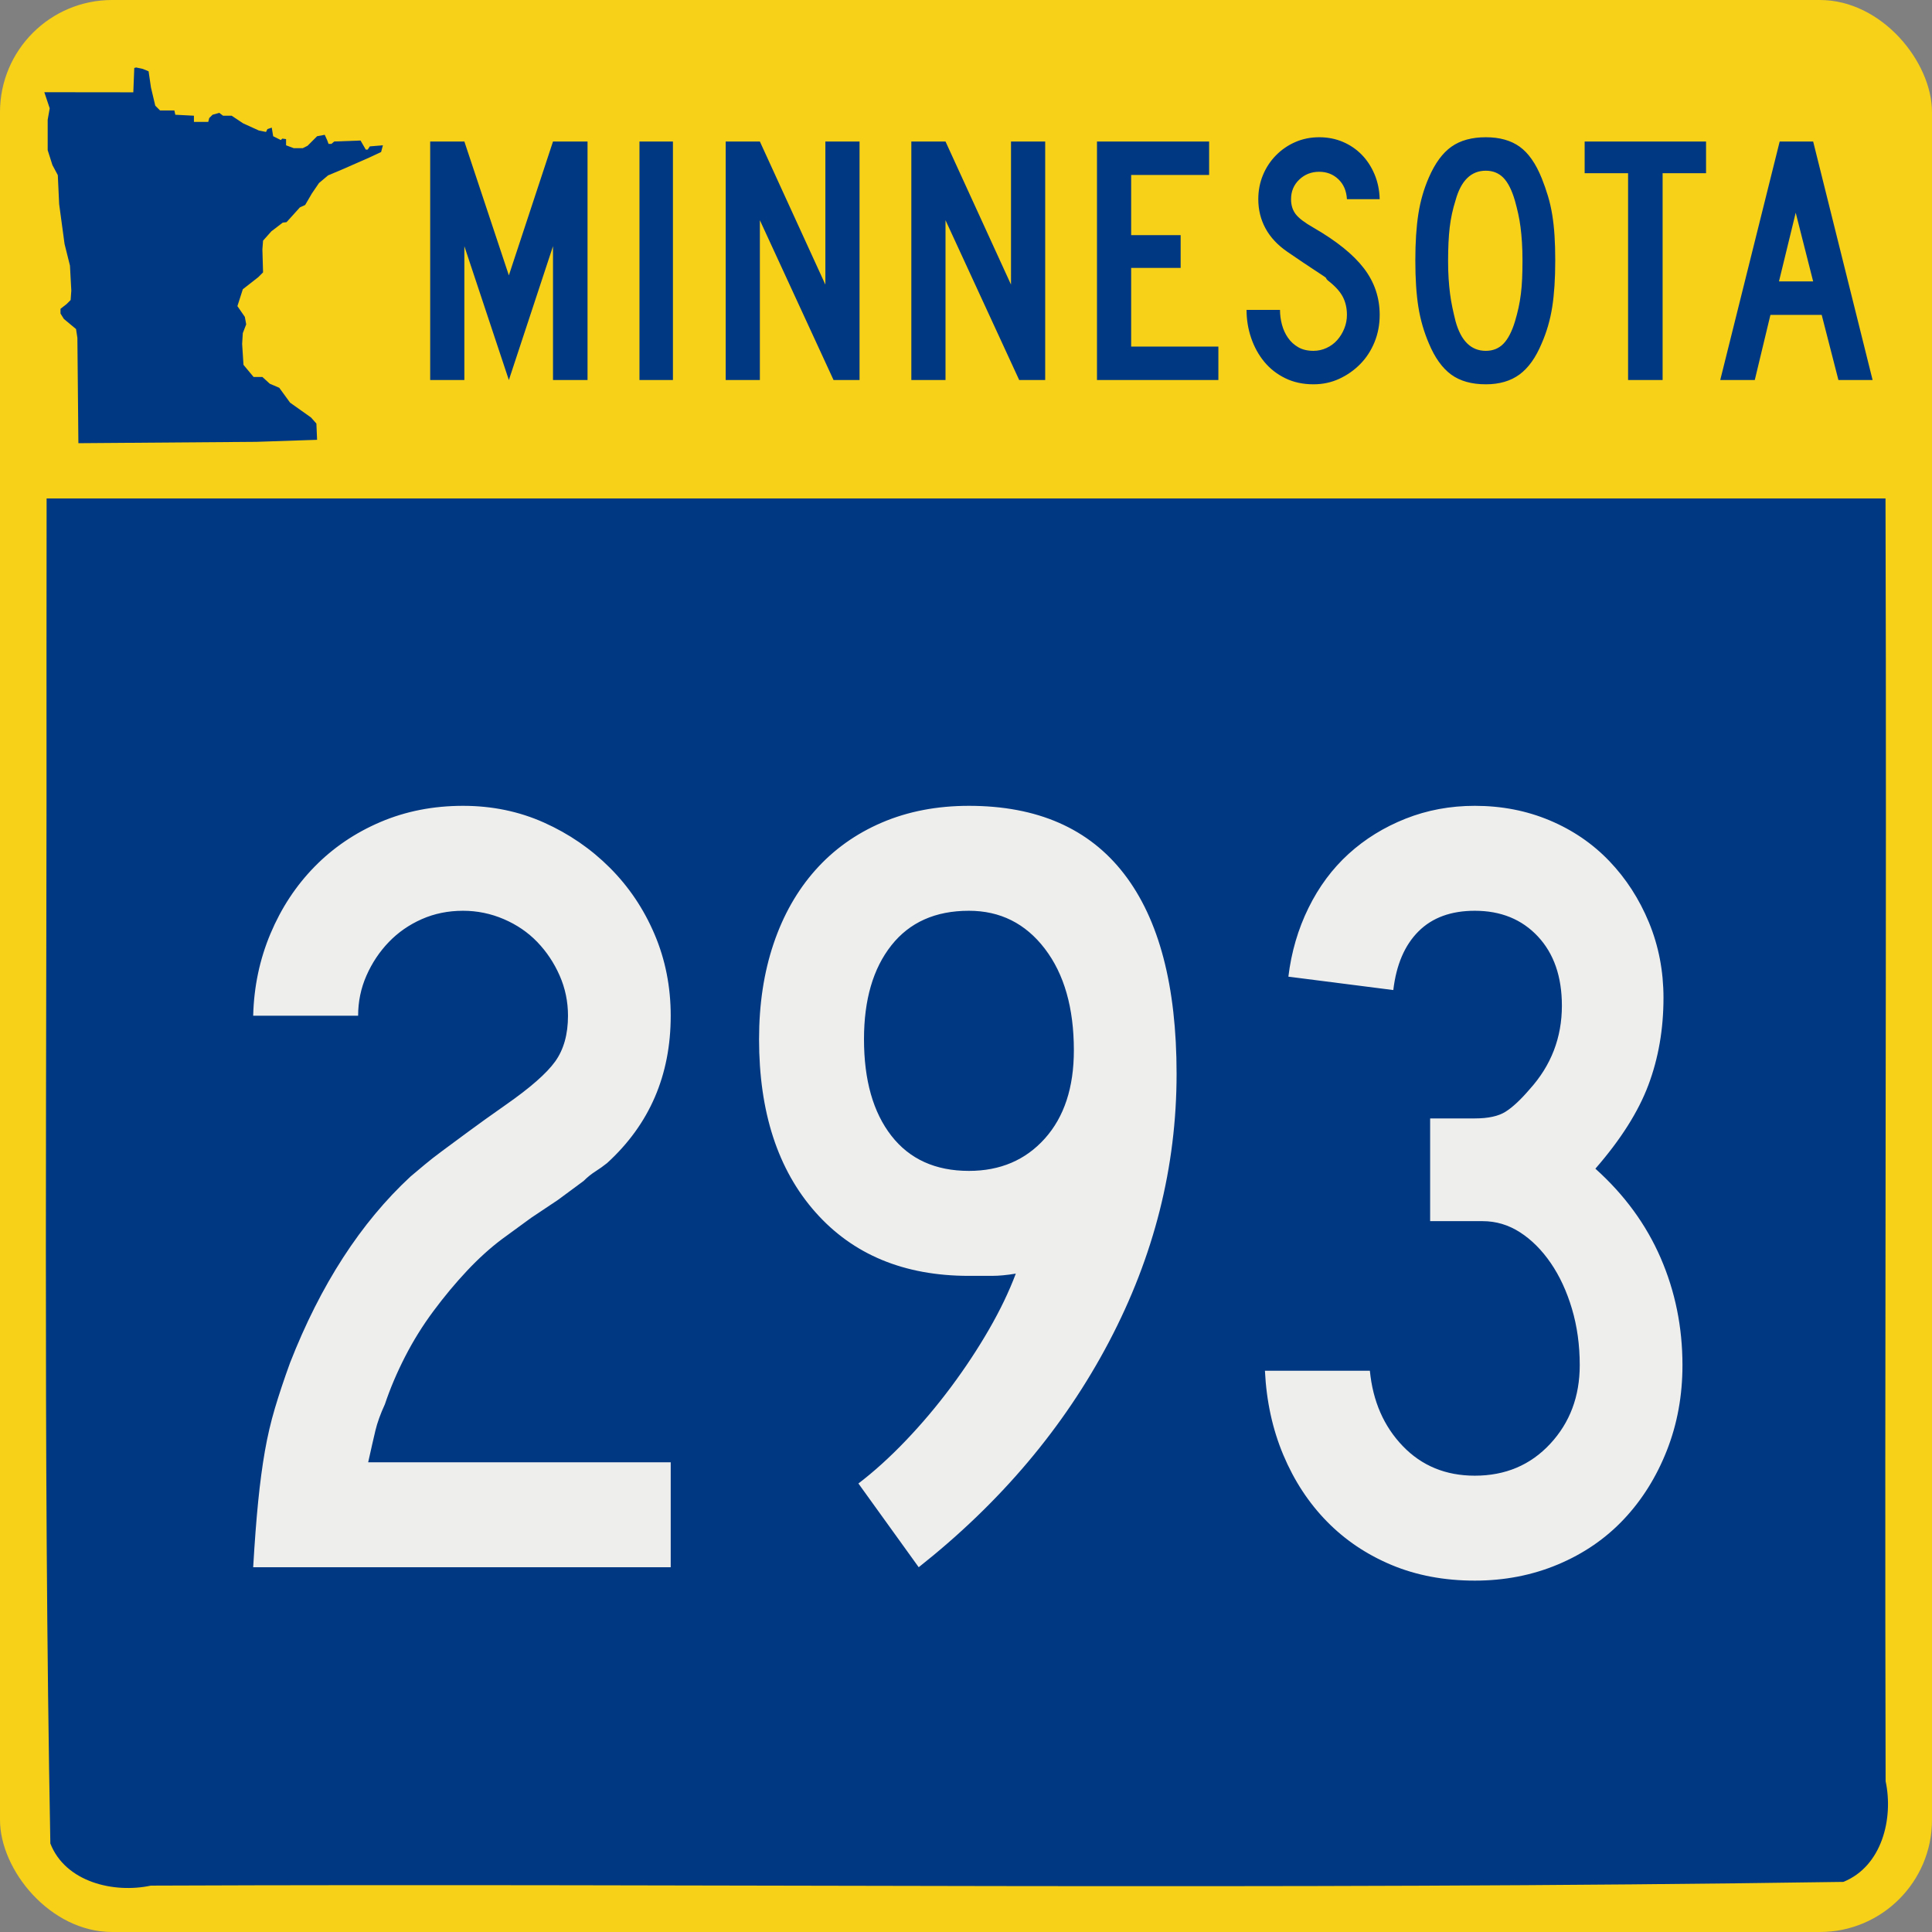
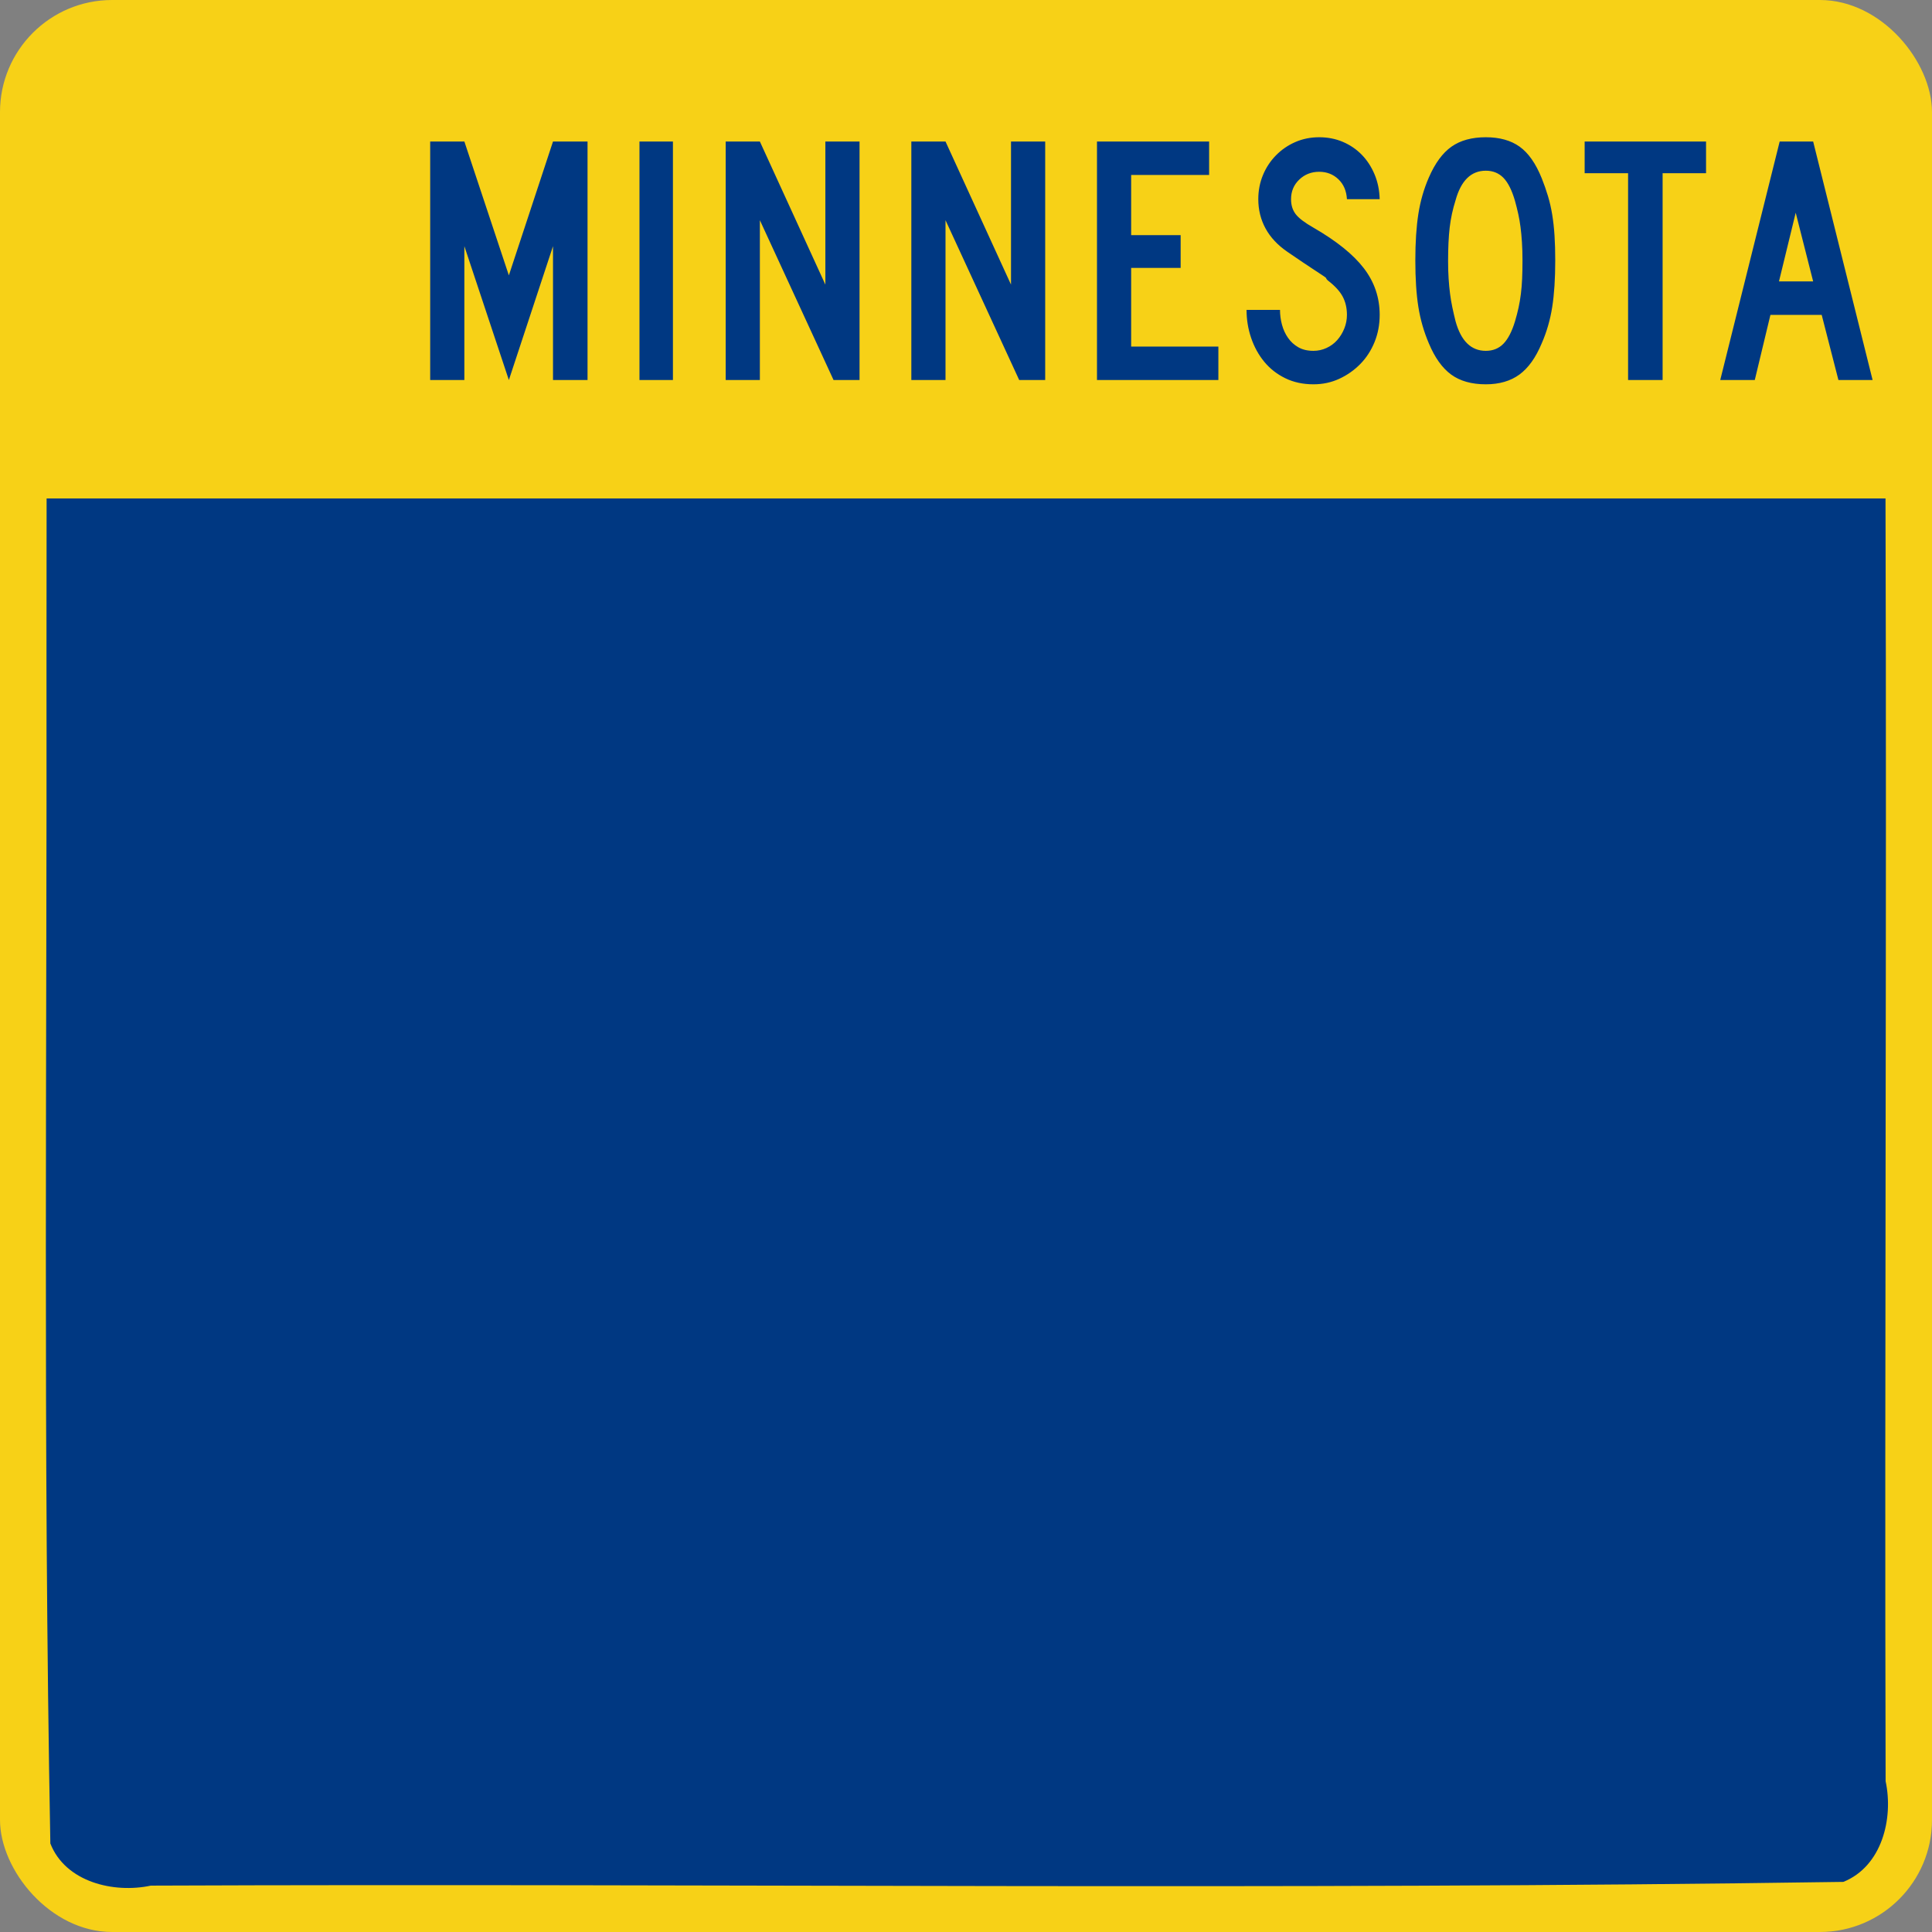
<svg xmlns="http://www.w3.org/2000/svg" xmlns:ns1="http://sodipodi.sourceforge.net/DTD/sodipodi-0.dtd" xmlns:ns2="http://www.inkscape.org/namespaces/inkscape" version="1.0" width="500" height="500" id="svg1489" ns1:version="0.32" ns2:version="0.44.1" ns1:docname="MN-293.svg" ns1:docbase="C:\Documents and Settings\onsons\My Documents\Wikipedia\Minnesota">
  <rect width="100%" height="100%" fill="#808080" stroke="none" />
  <ns1:namedview ns2:window-height="573" ns2:window-width="853" ns2:pageshadow="2" ns2:pageopacity="0.0" guidetolerance="10.0" gridtolerance="10.0" objecttolerance="10.0" borderopacity="1.0" bordercolor="#666666" pagecolor="#ffffff" id="base" ns2:zoom="0.64" ns2:cx="-66.71752" ns2:cy="224.15924" ns2:window-x="1280" ns2:window-y="434" ns2:current-layer="svg1489" />
  <defs id="defs1492" />
  <g id="g1874">
    <rect id="yellow_ground" style="color:black;fill:#f7d117;fill-opacity:1;fill-rule:nonzero;stroke:none;stroke-width:5.173;stroke-linecap:round;stroke-linejoin:miter;marker:none;marker-start:none;marker-mid:none;marker-end:none;stroke-miterlimit:4;stroke-dasharray:none;stroke-dashoffset:0;stroke-opacity:1;visibility:visible;display:inline;overflow:visible" y="0" x="0" ry="29.018" rx="29.018" height="500" width="500" />
    <path id="blue_heart" d="M 12.031,168.938 C 12.183,271.643 11.12,374.457 13.031,477.094 C 16.945,487.102 29.465,490.047 39.031,487.998 C 185.032,487.409 331.115,489.212 477.062,487.031 C 487.06,482.99 490.062,470.626 487.997,460.969 C 487.699,350.313 488.306,239.656 487.969,129 C 329.333,129 170.698,129 12.062,129 C 12.052,142.312 12.042,155.625 12.031,168.938 z " style="color:black;fill:#003882;fill-opacity:1;fill-rule:nonzero;stroke:none;stroke-width:5.173;stroke-linecap:round;stroke-linejoin:miter;marker:none;marker-start:none;marker-mid:none;marker-end:none;stroke-miterlimit:4;stroke-dasharray:none;stroke-dashoffset:0;stroke-opacity:1;visibility:visible;display:inline;overflow:visible" />
-     <path style="fill:#003882;fill-opacity:1" d="M 18.456,75.203 L 18.106,68.739 L 16.709,63.148 L 15.311,52.84 L 14.961,45.327 L 13.564,42.706 L 12.341,38.863 L 12.341,31 L 12.865,28.03 L 11.473,23.864 L 34.501,23.891 L 34.748,17.59 L 35.242,17.467 L 36.971,17.838 L 38.454,18.455 L 39.072,22.656 L 40.184,27.35 L 41.419,28.586 L 45.125,28.586 L 45.372,29.698 L 50.19,29.945 L 50.19,31.551 L 53.897,31.551 L 54.144,30.562 L 55.009,29.698 L 56.738,29.203 L 57.726,29.945 L 59.95,29.945 L 62.915,31.921 L 66.992,33.774 L 68.845,34.145 L 69.216,33.404 L 70.328,33.033 L 70.698,35.257 L 72.675,36.245 L 73.046,35.875 L 74.034,35.998 L 74.034,37.604 L 76.011,38.345 L 78.358,38.345 L 79.593,37.728 L 82.064,35.257 L 84.041,34.886 L 84.659,36.245 L 85.029,37.234 L 85.77,37.234 L 86.512,36.616 L 93.306,36.369 L 94.665,38.716 L 95.16,38.716 L 95.705,37.887 L 99.098,37.604 L 98.63,39.346 L 95.62,40.75 L 88.555,43.854 L 84.906,45.387 L 82.558,47.364 L 80.705,50.082 L 78.976,53.047 L 77.617,53.665 L 74.158,57.494 L 73.169,57.618 L 70.233,59.86 L 68.081,62.276 L 67.906,64.546 L 68.08,70.49 L 66.859,71.713 L 62.841,74.856 L 61.441,79.225 L 63.365,82.013 L 63.716,83.939 L 62.838,86.211 L 62.665,89.008 L 63.014,94.422 L 65.632,97.56 L 67.906,97.56 L 69.824,99.312 L 72.272,100.356 L 75.068,104.203 L 80.484,108.042 L 81.883,109.618 L 82.062,113.823 L 66.329,114.347 L 20.286,114.698 L 20.028,87.433 L 19.679,85.162 L 16.534,82.541 L 15.66,81.143 L 15.66,79.92 L 17.233,78.697 L 18.281,77.649 L 18.456,75.203 z " id="blue_state_gylph" />
    <path id="blue_state_name" d="M 143.117,98.353 L 143.117,63.711 L 131.693,98.353 L 120.177,63.711 L 120.177,98.353 L 111.331,98.353 L 111.331,36.623 L 120.177,36.623 L 131.693,71.266 L 143.117,36.623 L 152.055,36.623 L 152.055,98.353 L 143.117,98.353 z M 165.494,98.353 L 165.494,36.623 L 174.154,36.623 L 174.154,98.353 L 165.494,98.353 z M 215.724,98.353 L 196.653,56.985 L 196.653,98.353 L 187.808,98.353 L 187.808,36.623 L 196.653,36.623 L 213.604,73.661 L 213.604,36.623 L 222.45,36.623 L 222.45,98.353 L 215.724,98.353 z M 263.769,98.353 L 244.698,56.985 L 244.698,98.353 L 235.853,98.353 L 235.853,36.623 L 244.698,36.623 L 261.649,73.661 L 261.649,36.623 L 270.495,36.623 L 270.495,98.353 L 263.769,98.353 z M 283.898,98.353 L 283.898,36.623 L 312.92,36.623 L 312.92,45.286 L 292.743,45.286 L 292.743,60.854 L 305.55,60.854 L 305.55,69.331 L 292.743,69.331 L 292.743,89.693 L 315.315,89.693 L 315.315,98.353 L 283.898,98.353 z M 357.062,81.491 C 357.062,84.011 356.617,86.36 355.727,88.54 C 354.836,90.72 353.608,92.609 352.042,94.206 C 350.476,95.803 348.664,97.077 346.606,98.029 C 344.548,98.982 342.321,99.458 339.925,99.458 C 337.222,99.458 334.796,98.936 332.647,97.892 C 330.498,96.848 328.687,95.435 327.212,93.655 C 325.738,91.874 324.602,89.816 323.803,87.482 C 323.005,85.147 322.606,82.721 322.606,80.204 L 331.265,80.204 C 331.265,81.493 331.434,82.768 331.772,84.026 C 332.109,85.285 332.631,86.421 333.338,87.435 C 334.044,88.449 334.935,89.263 336.01,89.877 C 337.085,90.491 338.39,90.798 339.925,90.798 C 341.093,90.798 342.214,90.552 343.289,90.061 C 344.364,89.57 345.286,88.895 346.053,88.034 C 346.821,87.174 347.435,86.176 347.895,85.04 C 348.355,83.904 348.585,82.721 348.585,81.491 C 348.585,79.711 348.217,78.13 347.48,76.748 C 346.743,75.367 345.454,73.969 343.611,72.556 C 343.304,72.249 343.181,72.08 343.243,72.049 C 343.305,72.018 343.121,71.849 342.691,71.543 C 342.26,71.236 341.354,70.637 339.972,69.746 C 338.589,68.855 336.332,67.335 333.2,65.187 C 330.682,63.466 328.794,61.454 327.534,59.15 C 326.275,56.847 325.645,54.313 325.645,51.55 C 325.645,49.339 326.044,47.266 326.843,45.331 C 327.641,43.397 328.762,41.692 330.205,40.218 C 331.649,38.744 333.323,37.592 335.227,36.763 C 337.131,35.933 339.189,35.519 341.399,35.518 C 343.61,35.519 345.653,35.918 347.527,36.716 C 349.4,37.515 351.027,38.621 352.409,40.034 C 353.79,41.447 354.896,43.137 355.725,45.102 C 356.555,47.067 357,49.217 357.062,51.55 L 348.585,51.55 C 348.463,49.4 347.727,47.681 346.375,46.391 C 345.024,45.102 343.365,44.457 341.399,44.457 C 339.372,44.457 337.653,45.132 336.241,46.484 C 334.828,47.835 334.122,49.524 334.122,51.55 C 334.122,53.086 334.521,54.375 335.32,55.419 C 336.118,56.463 337.653,57.63 339.925,58.92 C 345.884,62.359 350.23,65.86 352.963,69.423 C 355.696,72.985 357.062,77.008 357.062,81.491 L 357.062,81.491 z M 402.495,67.397 C 402.495,72.126 402.234,76.149 401.712,79.466 C 401.19,82.783 400.283,85.915 398.992,88.864 C 397.457,92.549 395.538,95.236 393.235,96.925 C 390.932,98.613 388.03,99.458 384.529,99.458 C 380.844,99.458 377.849,98.613 375.546,96.925 C 373.242,95.236 371.323,92.549 369.788,88.864 C 368.498,85.853 367.592,82.705 367.07,79.419 C 366.548,76.133 366.287,72.126 366.287,67.397 C 366.287,62.729 366.548,58.722 367.07,55.374 C 367.592,52.027 368.498,48.878 369.788,45.93 C 371.385,42.245 373.335,39.588 375.639,37.96 C 377.942,36.333 380.906,35.519 384.529,35.518 C 388.09,35.519 391.007,36.333 393.28,37.96 C 395.553,39.588 397.457,42.307 398.992,46.116 C 399.607,47.651 400.145,49.186 400.606,50.721 C 401.067,52.256 401.436,53.868 401.712,55.557 C 401.989,57.246 402.188,59.058 402.311,60.993 C 402.434,62.929 402.495,65.063 402.495,67.397 L 402.495,67.397 z M 394.018,67.397 C 394.018,65.676 393.972,64.11 393.88,62.697 C 393.789,61.285 393.666,59.98 393.512,58.782 C 393.358,57.584 393.159,56.433 392.913,55.328 C 392.668,54.223 392.391,53.117 392.084,52.012 C 391.285,49.247 390.287,47.25 389.089,46.021 C 387.892,44.793 386.372,44.178 384.529,44.178 C 380.72,44.178 378.11,46.728 376.699,51.826 C 375.96,54.16 375.453,56.509 375.178,58.873 C 374.902,61.238 374.764,64.14 374.764,67.58 C 374.764,69.238 374.81,70.759 374.902,72.141 C 374.994,73.524 375.117,74.814 375.27,76.012 C 375.424,77.209 375.624,78.392 375.869,79.558 C 376.115,80.725 376.391,81.923 376.699,83.15 C 378.11,88.249 380.72,90.798 384.529,90.798 C 386.372,90.798 387.892,90.184 389.089,88.955 C 390.287,87.726 391.285,85.791 392.084,83.15 C 392.451,81.923 392.758,80.741 393.005,79.605 C 393.251,78.469 393.451,77.287 393.604,76.058 C 393.756,74.829 393.864,73.524 393.925,72.141 C 393.987,70.759 394.018,69.177 394.018,67.397 L 394.018,67.397 z M 430.283,44.825 L 430.283,98.353 L 421.347,98.353 L 421.347,44.825 L 410.106,44.825 L 410.106,36.623 L 441.524,36.623 L 441.524,44.825 L 430.283,44.825 z M 475.783,98.353 L 471.453,81.491 L 458.185,81.491 L 454.134,98.353 L 445.196,98.353 L 460.581,36.623 L 469.243,36.623 L 484.629,98.353 L 475.783,98.353 z M 464.728,55.051 L 460.398,72.832 L 469.243,72.832 L 464.728,55.051 z " style="font-size:92.132px;font-style:normal;font-weight:normal;fill:#003882;fill-opacity:1;stroke:none;stroke-width:1px;stroke-linecap:butt;stroke-linejoin:miter;stroke-opacity:1;font-family:Roadgeek 2005 Series B" />
  </g>
-   <path style="font-size:288.927px;font-style:normal;font-weight:normal;text-align:center;text-anchor:middle;fill:#eeeeec;fill-opacity:1;stroke:none;stroke-width:1px;stroke-linecap:butt;stroke-linejoin:miter;stroke-opacity:1;font-family:Roadgeek 2005 Series D" d="M 65.523,405.598 C 65.905,399.05 66.337,393.367 66.819,388.55 C 67.301,383.733 67.879,379.399 68.552,375.549 C 69.225,371.699 70.092,367.991 71.153,364.426 C 72.214,360.861 73.515,356.959 75.055,352.721 C 82.955,332.5 93.357,316.417 106.259,304.472 C 107.417,303.508 108.622,302.497 109.875,301.439 C 111.127,300.381 112.667,299.177 114.495,297.828 C 116.323,296.479 118.538,294.842 121.139,292.917 C 123.74,290.992 126.965,288.68 130.816,285.982 C 137.176,281.55 141.463,277.794 143.676,274.714 C 145.889,271.633 146.996,267.686 146.996,262.872 C 146.996,259.21 146.274,255.742 144.831,252.467 C 143.388,249.193 141.463,246.304 139.056,243.8 C 136.648,241.296 133.759,239.321 130.388,237.875 C 127.017,236.429 123.5,235.706 119.838,235.706 C 115.988,235.706 112.426,236.429 109.152,237.875 C 105.877,239.321 103.035,241.296 100.625,243.8 C 98.215,246.304 96.288,249.193 94.845,252.467 C 93.402,255.742 92.681,259.21 92.681,262.872 L 65.523,262.872 C 65.711,255.36 67.203,248.281 69.998,241.635 C 72.793,234.99 76.598,229.21 81.412,224.296 C 86.226,219.382 91.908,215.529 98.456,212.736 C 105.004,209.944 112.132,208.548 119.838,208.548 C 127.35,208.548 134.334,209.993 140.788,212.882 C 147.242,215.771 152.925,219.671 157.837,224.582 C 162.748,229.494 166.599,235.225 169.392,241.776 C 172.184,248.328 173.58,255.36 173.58,262.872 C 173.58,278.279 168.09,290.99 157.109,301.007 C 156.145,301.777 155.134,302.499 154.076,303.172 C 153.018,303.845 152.007,304.663 151.043,305.627 L 144.395,310.538 L 137.464,315.168 L 129.952,320.652 C 126.871,322.962 123.838,325.707 120.852,328.887 C 117.866,332.068 114.977,335.536 112.185,339.292 C 109.392,343.048 106.937,346.997 104.818,351.138 C 102.699,355.279 100.963,359.372 99.611,363.416 C 98.459,365.92 97.642,368.183 97.16,370.206 C 96.678,372.228 96.052,374.973 95.282,378.441 L 173.58,378.441 L 173.58,405.598 L 65.523,405.598 z M 304.5,277.897 C 304.5,301.974 298.673,325.087 287.02,347.236 C 275.366,369.386 258.947,388.84 237.762,405.598 L 222.155,383.925 C 226.199,380.845 230.292,377.139 234.433,372.807 C 238.574,368.474 242.474,363.851 246.134,358.937 C 249.793,354.023 253.067,349.062 255.956,344.053 C 258.845,339.045 261.157,334.231 262.891,329.61 C 260.581,329.998 258.512,330.192 256.684,330.192 C 254.855,330.192 252.88,330.192 250.758,330.192 C 233.999,330.192 220.757,324.702 211.032,313.722 C 201.306,302.741 196.443,287.813 196.443,268.938 C 196.443,259.886 197.695,251.652 200.2,244.236 C 202.704,236.821 206.314,230.464 211.032,225.164 C 215.749,219.865 221.479,215.771 228.221,212.882 C 234.963,209.993 242.476,208.548 250.758,208.548 C 268.481,208.548 281.869,214.424 290.921,226.174 C 299.974,237.925 304.5,255.166 304.5,277.897 L 304.5,277.897 z M 277.916,271.821 C 277.916,260.847 275.412,252.084 270.403,245.532 C 265.395,238.981 258.847,235.706 250.758,235.706 C 242.094,235.706 235.401,238.692 230.681,244.664 C 225.961,250.636 223.601,258.728 223.601,268.938 C 223.601,279.531 225.961,287.86 230.681,293.927 C 235.401,299.993 242.094,303.026 250.758,303.026 C 258.847,303.026 265.395,300.234 270.403,294.65 C 275.412,289.065 277.916,281.456 277.916,271.821 L 277.916,271.821 z M 435.42,353.303 C 435.42,361.197 434.071,368.564 431.373,375.403 C 428.675,382.243 424.967,388.166 420.25,393.175 C 415.533,398.183 409.851,402.083 403.206,404.875 C 396.561,407.668 389.385,409.064 381.678,409.064 C 373.784,409.064 366.61,407.716 360.155,405.021 C 353.701,402.326 348.115,398.569 343.398,393.752 C 338.681,388.935 334.924,383.204 332.129,376.558 C 329.334,369.913 327.746,362.643 327.363,354.749 L 354.521,354.749 C 355.291,362.643 358.132,369.143 363.043,374.248 C 367.954,379.354 374.166,381.906 381.678,381.906 C 389.579,381.906 396.08,379.161 401.182,373.671 C 406.285,368.18 408.836,361.391 408.836,353.303 C 408.836,348.1 408.163,343.236 406.817,338.71 C 405.47,334.184 403.641,330.235 401.328,326.864 C 399.015,323.493 396.365,320.845 393.379,318.919 C 390.393,316.994 387.166,316.032 383.698,316.032 L 370.119,316.032 L 370.119,289.447 L 381.678,289.447 C 385.147,289.447 387.796,288.87 389.627,287.715 C 391.458,286.56 393.529,284.633 395.839,281.935 C 401.423,275.775 404.215,268.553 404.216,260.271 C 404.215,252.758 402.145,246.786 398.004,242.354 C 393.862,237.922 388.421,235.706 381.678,235.706 C 375.518,235.706 370.655,237.488 367.09,241.053 C 363.525,244.619 361.357,249.675 360.587,256.224 L 333.43,252.758 C 334.2,246.398 335.932,240.474 338.628,234.987 C 341.323,229.5 344.789,224.83 349.028,220.976 C 353.266,217.123 358.179,214.089 363.766,211.872 C 369.353,209.656 375.324,208.548 381.678,208.548 C 388.615,208.548 395.067,209.8 401.037,212.304 C 407.006,214.809 412.158,218.324 416.494,222.85 C 420.829,227.376 424.248,232.674 426.753,238.743 C 429.257,244.813 430.509,251.312 430.509,258.243 C 430.509,266.337 429.208,273.851 426.607,280.784 C 424.006,287.718 419.431,294.941 412.883,302.453 C 420.395,309.195 426.03,316.9 429.786,325.568 C 433.542,334.235 435.42,343.48 435.42,353.303 L 435.42,353.303 z " id="text1926" />
</svg>